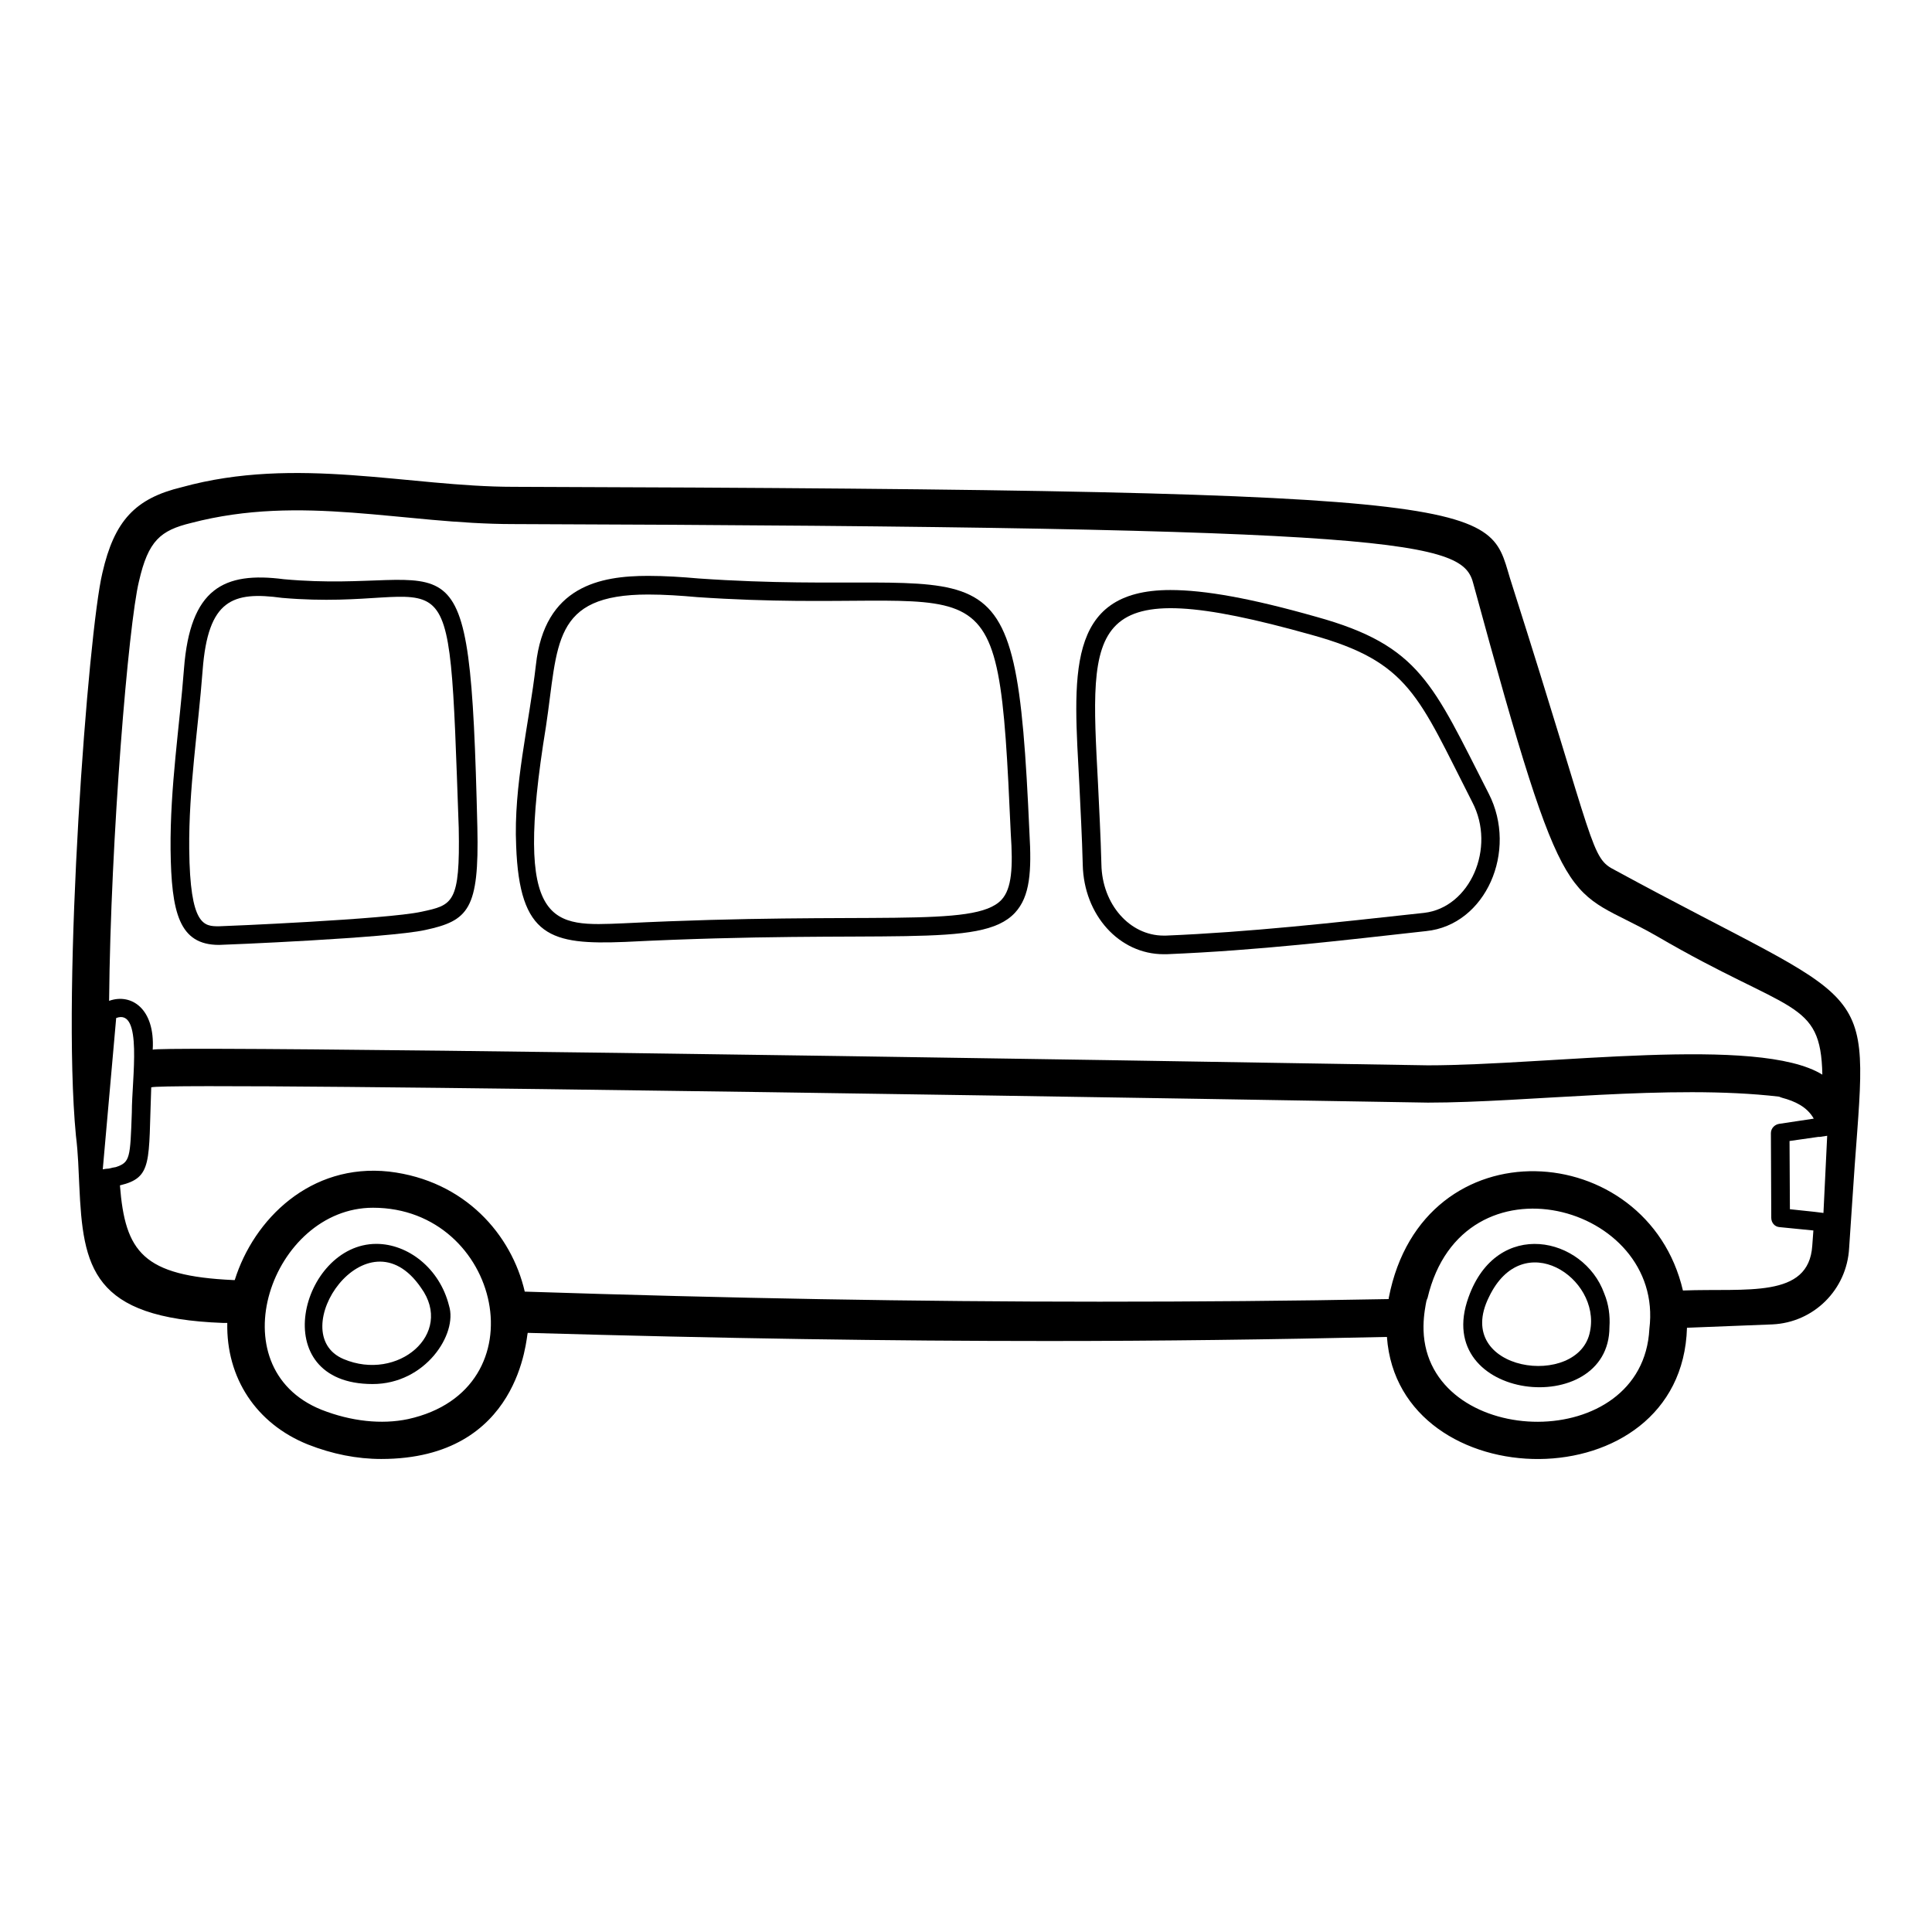
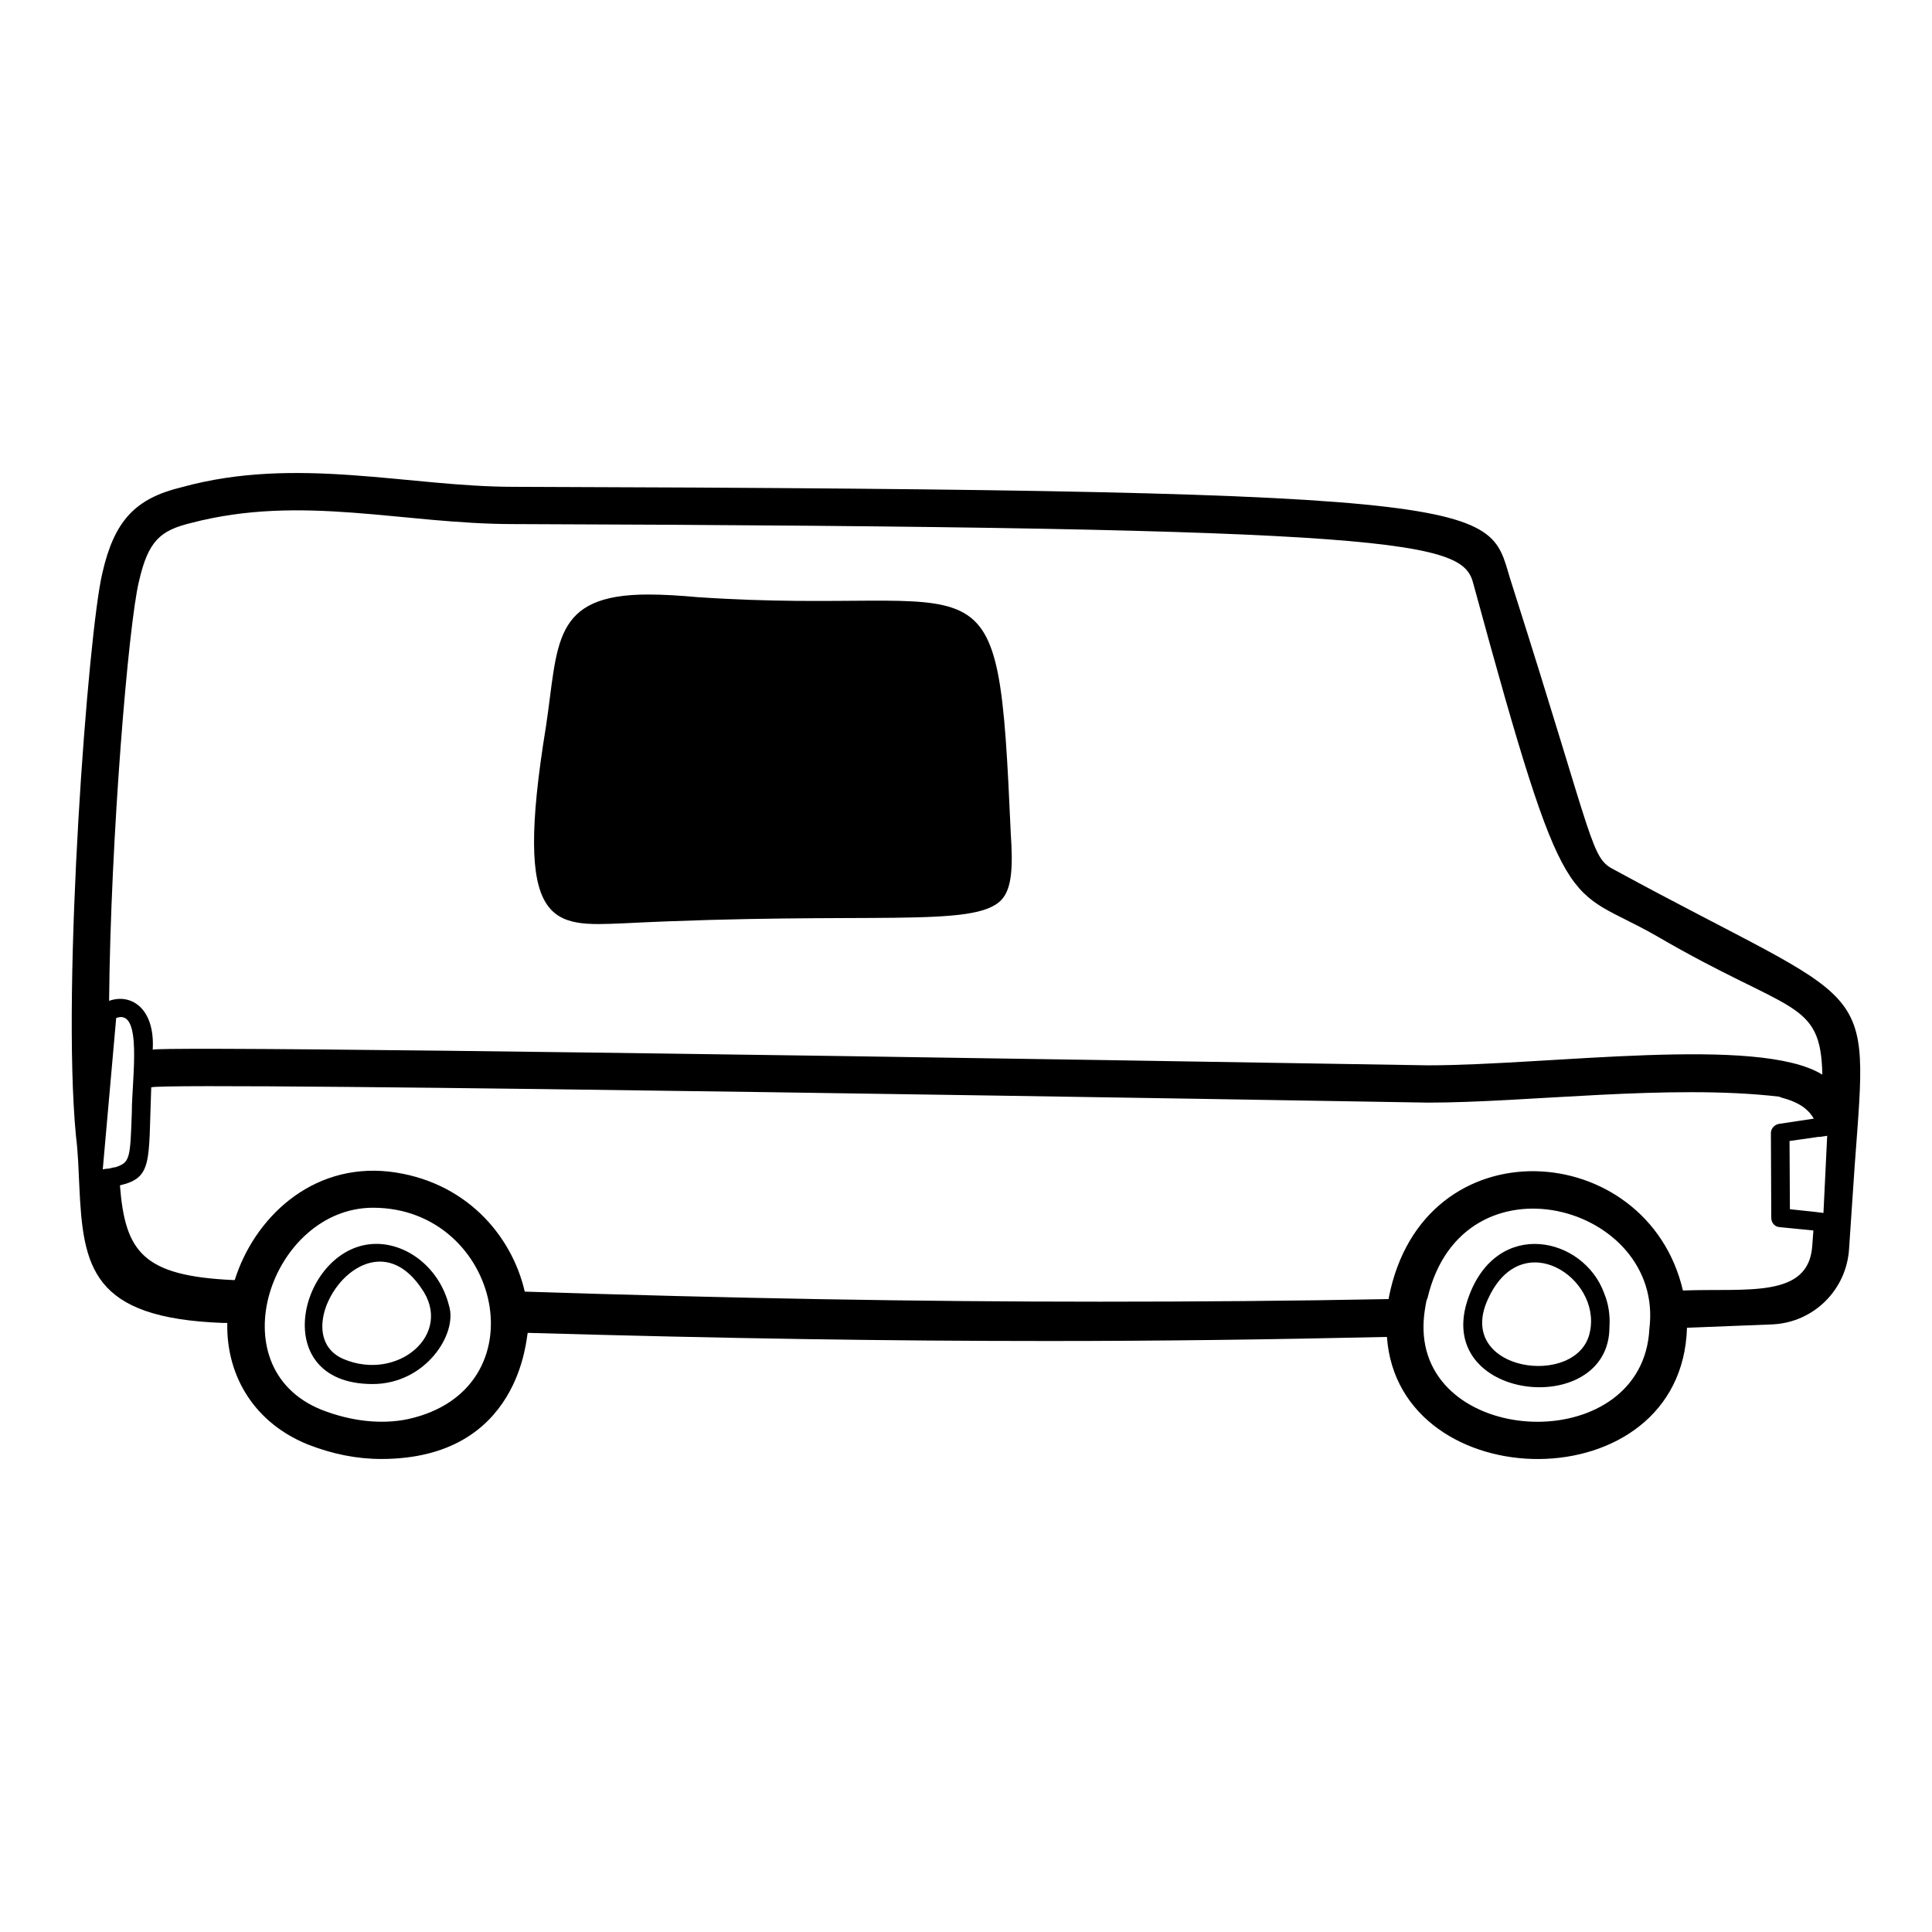
<svg xmlns="http://www.w3.org/2000/svg" fill="#000000" width="800px" height="800px" version="1.1" viewBox="144 144 512 512">
  <g>
    <path d="m572.11 374.66c-6.715-3.359-4.902-5.102-27.363-75.57-7.129-21.418 6.769-25.25-264.65-26.078-27.723 0-57.566-8.297-87.922 0.098-12.348 2.965-17.879 8.891-21.043 22.719-3.75 15.508-10.863 109.16-7.008 149.17 0.594 4.742 0.691 9.188 0.891 13.238 0.988 21.633 3.262 35.07 38.031 36.352h1.184c-0.297 14.523 7.606 26.672 21.336 32.203 6.519 2.57 13.039 3.852 19.461 3.852 37.02 0 38.41-32.434 38.824-33.422 52.508 1.5 95.59 2.16 138.09 2.16 29.336 0 58.98-0.391 89.609-1.082 3.051 42.988 78.164 44.102 79.516-2.43 7.508-0.297 15.016-0.594 22.621-0.891 10.965-0.496 19.758-9.188 20.352-20.25l0.789-11.754 0.691-10.176c3.738-50.883 5.555-40.629-63.414-78.137zm-391.29-76.562c2.469-10.867 5.731-13.535 13.828-15.508 29.422-7.691 56.047 0.297 85.449 0.297 238.47 0.789 251.61 4.644 254.38 15.906 24.938 91.578 24.332 79.355 48.703 93.352 35.293 20.586 43.352 16.578 43.762 36.648-16.934-10.48-72.355-2.469-104.52-2.469-246.14-4.086-336.52-4.859-337.95-4.148 0.641-10.906-5.707-15.031-11.559-12.941 0.398-43.27 5.137-99.773 7.906-111.14zm-8.004 155.59c-0.496 0-0.988 0.098-1.582 0.199 0.09-0.992 3.793-42.758 3.555-40.105 7.102-2.66 4.148 16.117 4.148 24.992-0.43 12.125-0.438 13.246-4.246 14.52-0.59 0.098-1.184 0.199-1.875 0.395zm79.324 66.387c-7.016 1.48-15.113 0.594-22.918-2.469-27.988-11.234-13.191-53.543 13.633-53.543 33.855 0 44.891 48.172 9.285 56.012zm328.96-23.906c-1.68 33.227-57.113 31.824-59.766 1.777-0.297-3.559 0.199-6.519 0.492-8.199 0.098-0.594 0.199-1.184 0.492-1.777 9.281-39.359 62.902-24.75 58.781 8.199zm43.168-22.031c-0.938 14.09-17.418 11.207-34.277 11.855-9.426-40.395-68.918-44.527-77.941 1.879 0 0.098-0.098 0.297 0 0.395-25.684 0.496-51.074 0.691-76.656 0.691-48.801 0-97.602-0.891-152.33-2.668-3.457-15.016-15.805-29.438-35.957-31.809-20.844-2.273-35.859 12.645-40.898 28.746h-0.395c-23.906-1.086-28.648-7.41-30.031-25.094 8.754-2.074 7.535-6.156 8.297-25.98 4.934-1.641 317.53 3.703 338.34 4.051 26.43 0 64.066-4.973 93.059-1.582 0.195 0.098 0.492 0.199 0.789 0.297 3.359 0.891 6.617 2.371 8.398 5.531l-9.188 1.383c-1.184 0.195-2.172 1.184-2.172 2.469l0.098 22.426c0 1.285 0.891 2.371 2.172 2.469l8.988 0.891zm2.965-8.695-2.371-0.297-6.519-0.691-0.098-18.078 7.606-1.086h0.395l1.977-0.297z" />
-     <path d="m309.63 393.62c69.414-3.484 94.285 1.961 103.33-7.707 4.051-4.348 4.445-11.062 3.852-21.238-3.711-83.641-9.133-61.902-87.625-67.371-4.445-0.395-8.988-0.691-13.434-0.691-12.645 0-27.461 2.668-29.734 23.609-1.84 15.941-5.957 31.906-5.234 47.91 0.879 24.285 9.156 26.277 28.844 25.488zm-20.945-57.098c3.285-21.754 1.418-34.969 27.066-34.969 4.246 0 8.691 0.297 13.039 0.691 78.684 5.359 79.57-16.375 83.078 62.73 0.594 8.793 0.297 14.523-2.469 17.484-7.156 7.641-34.762 2.969-100.07 6.223-18.859 0.785-29.492 1.977-20.645-52.16z" />
-     <path d="m202.05 394.41c0.992 0 44.84-1.797 54.629-3.949 11.457-2.469 14.324-5.434 13.828-27.168-2.012-84.02-5.508-61.629-51.27-65.793-15.961-2.082-24.84 2.449-26.477 23.707-1.145 15.152-3.707 31.379-3.555 47.91 0.199 16.801 2.273 25.293 12.844 25.293zm-4.348-72.805c1.422-18.707 7.922-20.953 21.043-19.164 46 4.004 43.965-19.465 46.824 60.953 0.395 20.055-1.582 20.449-9.879 22.227-9.121 2.016-52.652 3.852-53.641 3.852-3.949 0-7.703 0-7.902-20.449-0.152-16.051 2.367-31.668 3.555-47.418z" />
-     <path d="m430.94 373.17c0.297 13.336 9.68 23.707 21.438 23.707h0.789c24.355-1 46.348-3.637 68.754-6.125 15.852-1.586 24.387-21.262 16.598-36.453-14.809-28.969-18.105-39.188-45.641-46.824-17.387-4.938-29.637-7.113-38.723-7.113-28.121 0-25.609 23.07-24.105 51.766 0.297 6.422 0.691 13.438 0.891 21.043zm60.555-60.949c26.055 7.176 28.332 16.25 42.676 44.355 6.363 12.145-0.637 27.941-12.742 29.34-24.367 2.668-46.344 5.113-68.457 6.027h-0.594c-8.988 0-16.301-8.297-16.496-18.867-0.195-7.707-0.594-14.719-0.891-21.238-2.273-42.984-3.57-56.48 56.504-39.617z" />
+     <path d="m309.63 393.62zm-20.945-57.098c3.285-21.754 1.418-34.969 27.066-34.969 4.246 0 8.691 0.297 13.039 0.691 78.684 5.359 79.57-16.375 83.078 62.73 0.594 8.793 0.297 14.523-2.469 17.484-7.156 7.641-34.762 2.969-100.07 6.223-18.859 0.785-29.492 1.977-20.645-52.16z" />
    <path d="m243.74 473.64c-20.016 0-29.668 37.145-0.988 37.145 14.023 0 22.578-13.309 20.25-20.746-2.484-9.945-10.906-16.398-19.262-16.398zm-8.695 30.523c-16.121-6.824 6.109-40.012 20.547-18.867 8.82 12.207-6.176 24.945-20.547 18.867z" />
    <path d="m533.18 487.77c-10.051 27.648 37.34 32.578 37.34 7.902 0.199-2.965-0.195-6.027-1.383-8.891-5.406-15.047-28.383-20.172-35.957 0.988zm32.207 8.988c-2.793 15.508-36.742 10.852-26.77-9.09 8.984-18.719 29.59-5.012 26.77 9.09z" />
  </g>
</svg>